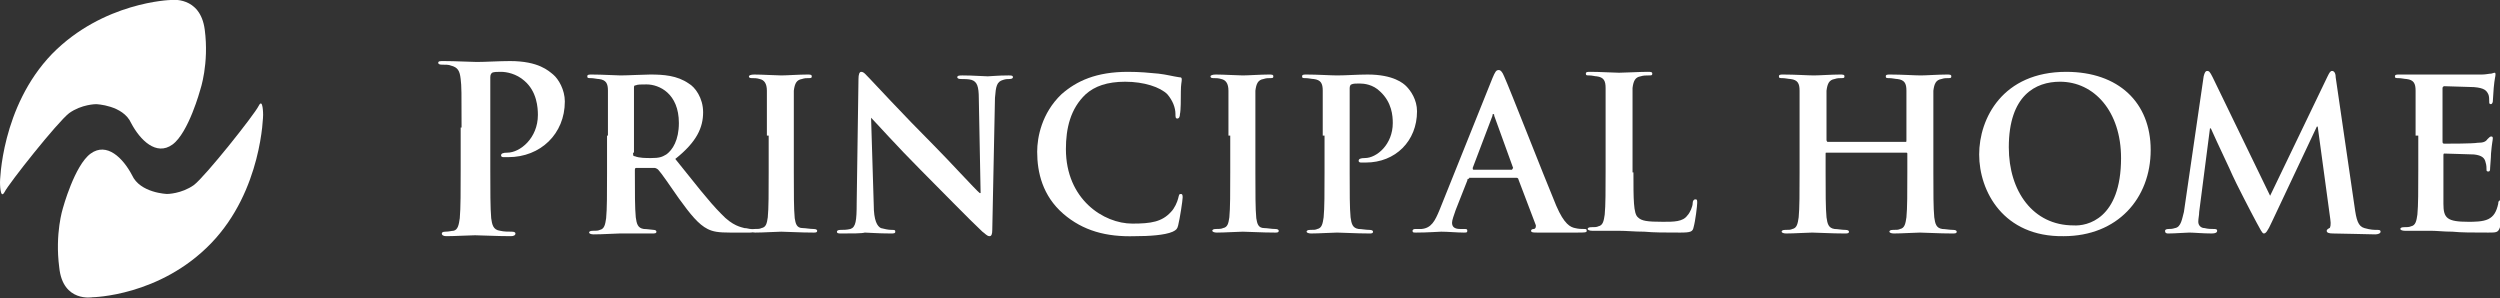
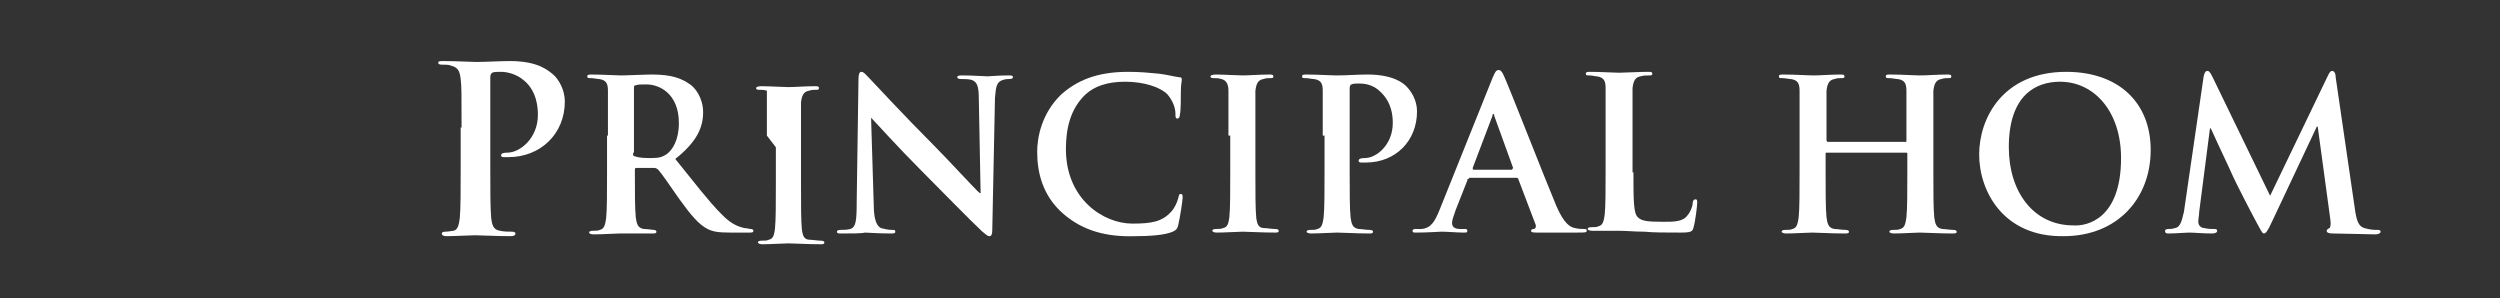
<svg xmlns="http://www.w3.org/2000/svg" enable-background="new 0 0 278.4 33.2" viewBox="0 0 278.4 33.2">
  <rect x="0" y="0" width="278.4" height="33.2" fill="#333333" stroke="none" />
  <g fill="#fff">
-     <path d="m0 20.3s.1-8.4 5.8-14.3c5.7-5.8 13.2-6 13.2-6s3.3-.5 3.8 3.3-.5 6.7-.5 6.7-1.3 4.8-3.1 6.1-3.6-.5-4.6-2.4c-.9-2-3.9-2.1-3.9-2.1s-1.6 0-3 1c-1.3 1-6.7 7.8-7.2 8.8-.5.9-.5-1.1-.5-1.1" />
-     <path d="m29.3 12.8s-.1 8.4-5.8 14.3-13.2 6-13.2 6-3.3.6-3.7-3.3c-.5-3.8.4-6.6.4-6.6s1.3-4.8 3.1-6.1 3.6.5 4.6 2.4c.9 2 3.9 2.1 3.9 2.1s1.6 0 3-1c1.3-1 6.7-7.8 7.2-8.8s.5 1 .5 1" />
    <path d="m51.4 14.2c0-3.9 0-4.6-.1-5.4-.1-.9-.3-1.3-1.1-1.5-.2-.1-.6-.1-1-.1-.3 0-.4-.1-.4-.2 0-.2.2-.2.6-.2 1.4 0 3 .1 3.7.1 1 0 2.5-.1 3.7-.1 3.2 0 4.3 1.1 4.8 1.5.6.5 1.3 1.7 1.3 3 0 3.6-2.7 6.2-6.3 6.2-.1 0-.4 0-.5 0s-.3 0-.3-.2.2-.3.7-.3c1.4 0 3.4-1.6 3.4-4.2 0-.8-.1-2.6-1.5-3.8-.9-.8-2-1-2.6-1-.4 0-.8 0-1 .1-.1.1-.2.2-.2.5v10.2c0 2.4 0 4.4.1 5.5.1.7.2 1.3 1 1.4.4.1.9.1 1.3.1.3 0 .4.1.4.2 0 .2-.2.3-.5.3-1.7 0-3.3-.1-4-.1-.6 0-2.2.1-3.2.1-.3 0-.5-.1-.5-.3 0-.1.1-.2.4-.2.4 0 .7-.1.9-.1.5-.1.6-.7.7-1.4.1-1.1.1-3.1.1-5.4v-4.7z" />
    <path d="m67.7 15.1c0-3.6 0-4.2 0-5s-.2-1.2-1-1.3c-.2 0-.6-.1-.9-.1s-.4 0-.4-.2.2-.2.5-.2c1.2 0 2.7.1 3.2.1.8 0 2.6-.1 3.3-.1 1.5 0 3 .1 4.3 1 .7.4 1.6 1.6 1.6 3.2 0 1.7-.7 3.3-3.1 5.2 2.1 2.6 3.7 4.7 5.1 6.1 1.3 1.4 2.3 1.5 2.6 1.6.3 0 .5.1.7.1s.3.1.3.2c0 .2-.2.2-.4.2h-2.2c-1.3 0-1.9-.1-2.5-.4-1-.5-1.9-1.6-3.2-3.4-.9-1.3-2-2.9-2.3-3.2-.1-.1-.3-.2-.4-.2h-2c-.1 0-.2 0-.2.2v.3c0 2.2 0 4 .1 5 .1.7.2 1.2.9 1.3.4 0 .9.1 1.1.1s.3.1.3.2c0 .2-.2.2-.5.2-1.5 0-3.2 0-3.6 0s-1.9.1-2.9.1c-.3 0-.5-.1-.5-.2s.1-.2.4-.2c.4 0 .6 0 .8-.1.5-.1.6-.6.7-1.3.1-1 .1-2.8.1-5v-4.2zm2.8 1.9c0 .3 0 .4.2.4.5.2 1.2.2 1.8.2.9 0 1.2-.1 1.7-.4.7-.5 1.4-1.6 1.4-3.5 0-3.3-2.2-4.3-3.6-4.3-.6 0-1 0-1.2.1-.2 0-.2.1-.2.3v7.2z" />
-     <path d="m85.4 15.1c0-3.6 0-4.2 0-5s-.3-1.2-.8-1.3c-.3-.1-.6-.1-.8-.1s-.4 0-.4-.2c0-.1.2-.2.6-.2.9 0 2.4.1 3 .1s2-.1 2.9-.1c.3 0 .5 0 .5.2s-.1.2-.4.2c-.2 0-.4 0-.7.1-.6.1-.8.5-.9 1.3v5 4.1c0 2.3 0 4.1.1 5.1.1.6.2 1.1.9 1.1.3 0 .8.1 1.2.1.3 0 .4.1.4.2 0 .2-.2.2-.4.2-1.5 0-3-.1-3.6-.1-.5 0-2 .1-2.9.1-.3 0-.5-.1-.5-.2s.1-.2.4-.2c.4 0 .6 0 .8-.1.5-.1.6-.5.7-1.2.1-1 .1-2.8.1-5.1v-4z" />
+     <path d="m85.4 15.1c0-3.6 0-4.2 0-5c-.3-.1-.6-.1-.8-.1s-.4 0-.4-.2c0-.1.2-.2.6-.2.9 0 2.4.1 3 .1s2-.1 2.9-.1c.3 0 .5 0 .5.2s-.1.2-.4.2c-.2 0-.4 0-.7.1-.6.1-.8.5-.9 1.3v5 4.1c0 2.3 0 4.1.1 5.1.1.6.2 1.1.9 1.1.3 0 .8.1 1.2.1.3 0 .4.1.4.2 0 .2-.2.2-.4.2-1.5 0-3-.1-3.6-.1-.5 0-2 .1-2.9.1-.3 0-.5-.1-.5-.2s.1-.2.4-.2c.4 0 .6 0 .8-.1.5-.1.6-.5.7-1.2.1-1 .1-2.8.1-5.1v-4z" />
    <path d="m97.3 22.8c0 1.8.4 2.4.8 2.6.4.1.8.2 1.2.2.3 0 .4 0 .4.2s-.2.2-.5.2c-1.5 0-2.5-.1-2.9-.1-.3.1-1.4.1-2.6.1-.3 0-.5 0-.5-.2 0-.1.1-.2.4-.2s.7 0 1.1-.1c.6-.2.7-.9.7-2.9l.2-13.8c0-.5.1-.8.3-.8.3 0 .5.3.9.7.3.3 3.8 4.1 7.2 7.5 1.6 1.6 4.7 5 5.1 5.3h.1l-.2-10.5c0-1.4-.2-1.9-.8-2.1-.3-.1-.9-.1-1.2-.1s-.4-.1-.4-.2c0-.2.3-.2.6-.2 1.2 0 2.3.1 2.8.1.3 0 1.1-.1 2.3-.1.3 0 .5 0 .5.2 0 .1-.1.2-.4.2-.2 0-.4 0-.7.1-.7.2-.8.7-.9 2l-.3 14.7c0 .5-.1.7-.3.7-.3 0-.5-.3-.8-.5-1.5-1.4-4.5-4.5-6.9-6.9-2.5-2.5-5.1-5.4-5.6-5.9h.1z" />
    <path d="m118.4 23.8c-2.3-2-2.9-4.6-2.9-6.9 0-1.6.5-4.3 2.7-6.4 1.7-1.5 3.9-2.5 7.4-2.5 1.4 0 2.3.1 3.4.2.9.1 1.6.3 2.3.4.3 0 .3.1.3.3s-.1.5-.1 1.3 0 2.1-.1 2.5c0 .3-.1.5-.3.5s-.2-.2-.2-.5c0-.7-.3-1.5-.9-2.2-.8-.8-2.6-1.4-4.7-1.4-2 0-3.4.5-4.4 1.4-1.7 1.6-2.2 3.8-2.2 6.1 0 5.6 4.2 8.3 7.4 8.3 2.1 0 3.3-.2 4.3-1.3.4-.4.7-1.1.8-1.5s.1-.5.3-.5.2.2.2.4c0 .3-.3 2.3-.5 3.1-.1.4-.2.5-.6.7-.9.4-2.7.5-4.2.5-3.2.1-5.8-.6-8-2.5" />
    <path d="m136.8 15.1c0-3.6 0-4.2 0-5s-.3-1.2-.8-1.3c-.3-.1-.6-.1-.8-.1s-.4 0-.4-.2c0-.1.2-.2.6-.2.9 0 2.4.1 3 .1s2-.1 2.9-.1c.3 0 .5 0 .5.2s-.1.2-.4.2c-.2 0-.4 0-.7.1-.6.1-.8.5-.9 1.3v5 4.1c0 2.3 0 4.1.1 5.1.1.6.2 1.1.9 1.1.3 0 .8.1 1.2.1.3 0 .4.1.4.2 0 .2-.2.2-.4.2-1.5 0-3-.1-3.6-.1-.5 0-2 .1-2.9.1-.3 0-.5-.1-.5-.2s.1-.2.4-.2.6 0 .8-.1c.5-.1.6-.5.7-1.2.1-1 .1-2.8.1-5.1v-4z" />
    <path d="m147.3 15.1c0-3.6 0-4.2 0-5s-.2-1.2-1-1.3c-.2 0-.6-.1-.9-.1s-.4 0-.4-.2.2-.2.5-.2c1.2 0 2.7.1 3.4.1 1 0 2.3-.1 3.4-.1 2.9 0 4 1 4.3 1.3.5.5 1.2 1.5 1.2 2.8 0 3.3-2.4 5.7-5.7 5.7-.1 0-.4 0-.5 0s-.3 0-.3-.2.2-.3.7-.3c1.3 0 3.1-1.5 3.1-3.9 0-.8-.1-2.3-1.4-3.5-.8-.8-1.8-.9-2.3-.9-.4 0-.7 0-.9.1-.1 0-.2.2-.2.4v9.4c0 2.2 0 4 .1 5 .1.7.2 1.2.9 1.3.3 0 .8.1 1.2.1.3 0 .4.1.4.2 0 .2-.2.2-.4.2-1.5 0-3-.1-3.6-.1-.5 0-2 .1-2.9.1-.3 0-.5-.1-.5-.2s.1-.2.4-.2c.4 0 .6 0 .8-.1.5-.1.6-.6.7-1.3.1-1 .1-2.8.1-5v-4.1z" />
    <path d="m163.6 19.9c-.1 0-.2 0-.2.2l-1.3 3.3c-.2.6-.4 1.1-.4 1.4 0 .4.2.7.9.7h.4c.3 0 .4 0 .4.2s-.1.2-.4.2c-.7 0-1.8-.1-2.5-.1-.3 0-1.5.1-2.8.1-.3 0-.4 0-.4-.2 0-.1.1-.2.3-.2h.7c1.1-.1 1.5-.9 2-2.1l5.9-14.7c.3-.7.4-.9.7-.9.2 0 .4.2.6.7.6 1.3 4.3 10.8 5.8 14.4.9 2.1 1.6 2.4 2.1 2.5.4.1.7.1 1 .1.2 0 .3 0 .3.2s-.2.2-1.1.2c-.8 0-2.5 0-4.4 0-.4 0-.7 0-.7-.2 0-.1.1-.2.3-.2s.3-.3.2-.5l-1.9-5c0-.1-.1-.2-.2-.2h-5.3zm4.8-1.1c.1 0 .1-.1.1-.1l-2.1-5.8c0-.1 0-.2-.1-.2s-.1.1-.1.2l-2.2 5.8c0 .1 0 .2.1.2h4.3z" />
    <path d="m181.9 19.2c0 3 0 4.6.5 5 .4.4 1 .5 2.8.5 1.2 0 2.2 0 2.7-.7.3-.3.6-1 .6-1.4 0-.2.1-.4.3-.4s.2.1.2.4-.2 2-.4 2.7c-.1.5-.3.6-1.5.6-1.7 0-2.9 0-4-.1-1.1 0-1.9-.1-2.9-.1-.3 0-.8 0-1.3 0s-1.1 0-1.6 0c-.3 0-.5-.1-.5-.2s.1-.2.4-.2c.4 0 .6 0 .8-.1.5-.1.6-.6.7-1.3.1-1 .1-2.8.1-5v-4.1c0-3.6 0-4.2 0-5s-.2-1.2-1-1.3c-.2 0-.5-.1-.8-.1s-.4 0-.4-.2.2-.2.5-.2c1.1 0 2.6.1 3.2.1s2.3-.1 3.2-.1c.3 0 .5 0 .5.2s-.1.2-.4.2-.6 0-.9.1c-.6.1-.8.5-.9 1.3v5 4.4z" />
    <path d="m212.2 15.8c.1 0 .1 0 .1-.2v-.5c0-3.6 0-4.2 0-5s-.2-1.2-1-1.3c-.2 0-.6-.1-.9-.1s-.4 0-.4-.2.2-.2.5-.2c1.3 0 2.7.1 3.4.1.6 0 2-.1 2.9-.1.3 0 .5 0 .5.2s-.1.2-.4.2c-.2 0-.4 0-.7.1-.6.1-.8.5-.9 1.3v5 4.1c0 2.2 0 4 .1 5 .1.7.2 1.2.9 1.3.3 0 .8.1 1.2.1.3 0 .4.1.4.2 0 .2-.2.2-.5.2-1.5 0-3-.1-3.6-.1-.5 0-2 .1-2.9.1-.3 0-.5-.1-.5-.2s.1-.2.4-.2c.4 0 .6 0 .8-.1.5-.1.6-.6.7-1.3.1-1 .1-2.8.1-5v-2.1c0-.1-.1-.1-.1-.1h-8.9c-.1 0-.1 0-.1.1v2.1c0 2.2 0 4 .1 5 .1.7.2 1.2.9 1.3.3 0 .8.1 1.2.1.3 0 .4.1.4.2 0 .2-.2.2-.5.2-1.5 0-3-.1-3.6-.1-.5 0-2 .1-2.9.1-.3 0-.5-.1-.5-.2s.1-.2.4-.2c.4 0 .6 0 .8-.1.5-.1.6-.6.7-1.3.1-1 .1-2.8.1-5v-4.1c0-3.6 0-4.2 0-5s-.2-1.2-1-1.3c-.2 0-.6-.1-.9-.1s-.4 0-.4-.2.2-.2.5-.2c1.3 0 2.7.1 3.4.1.6 0 2-.1 2.9-.1.3 0 .5 0 .5.2s-.1.2-.4.2c-.2 0-.4 0-.7.1-.6.1-.8.5-.9 1.3v5 .5c0 .1.1.2.1.2z" />
    <path d="m220.4 17.2c0-4 2.6-9.2 9.7-9.2 5.8 0 9.4 3.4 9.4 8.7 0 5.4-3.7 9.6-9.7 9.6-6.7.1-9.4-5-9.4-9.1m15.8.4c0-5.2-3-8.5-6.8-8.5-2.7 0-5.7 1.5-5.7 7.3 0 4.9 2.7 8.7 7.2 8.7 1.5.1 5.3-.7 5.3-7.5" />
    <path d="m245.4 8.5c.1-.4.2-.6.4-.6s.3.1.6.7l6.4 13.2 6.4-13.3c.2-.4.3-.6.5-.6s.4.2.4.7l2.1 14.4c.2 1.5.4 2.2 1.1 2.4s1.1.2 1.4.2c.2 0 .4 0 .4.2s-.3.3-.6.3c-.6 0-3.8-.1-4.7-.1-.5 0-.7-.1-.7-.3 0-.1.1-.2.3-.3.1 0 .2-.4.1-1l-1.4-10.3h-.1l-5 10.6c-.5 1.1-.7 1.3-.9 1.3s-.4-.5-.8-1.2c-.6-1.1-2.4-4.6-2.7-5.3-.2-.5-1.6-3.4-2.4-5.2h-.1l-1.2 9.3c0 .4-.1.7-.1 1.1s.3.7.7.7c.4.1.7.1 1 .1.2 0 .4 0 .4.2s-.2.3-.6.3c-1 0-2-.1-2.5-.1-.4 0-1.6.1-2.3.1-.2 0-.4 0-.4-.3 0-.1.1-.2.4-.2.2 0 .4 0 .7-.1.7-.1.8-1.1 1-1.8z" />
-     <path d="m269 15.1c0-3.6 0-4.2 0-5s-.2-1.2-1-1.3c-.2 0-.6-.1-.9-.1s-.4 0-.4-.2.2-.2.5-.2h1.9 1.5 5.8c.4 0 .8-.1 1-.1.1 0 .3-.1.4-.1s.1.1.1.2c0 .2-.1.4-.2 1.5 0 .2-.1 1.3-.1 1.5 0 .1-.1.3-.2.3-.2 0-.2-.1-.2-.3s0-.6-.1-.8c-.2-.4-.4-.7-1.6-.8-.4 0-2.9-.1-3.3-.1-.1 0-.2.1-.2.2v5.9c0 .2 0 .3.2.3.5 0 3.2 0 3.7-.1.6 0 .9-.1 1.1-.4.2-.2.3-.3.4-.3s.2 0 .2.2-.1.5-.2 1.7c0 .5-.1 1.4-.1 1.6s0 .4-.2.4-.2-.1-.2-.2c0-.2 0-.5-.1-.8-.1-.5-.4-.8-1.3-.9-.4 0-2.8-.1-3.3-.1-.1 0-.1.1-.1.2v1.8 3.6c0 1.6.4 2 2.8 2 .6 0 1.6 0 2.2-.3s.9-.8 1.1-1.7c0-.3.1-.4.3-.4s.2.2.2.4c0 .5-.2 2.1-.3 2.6-.2.6-.4.6-1.3.6-1.8 0-3 0-4-.1-1 0-1.7-.1-2.4-.1-.3 0-.8 0-1.3 0s-1.1 0-1.6 0c-.3 0-.5-.1-.5-.2s.1-.2.4-.2.6 0 .8-.1c.5-.1.6-.6.7-1.3.1-1 .1-2.8.1-5v-3.8z" />
  </g>
</svg>